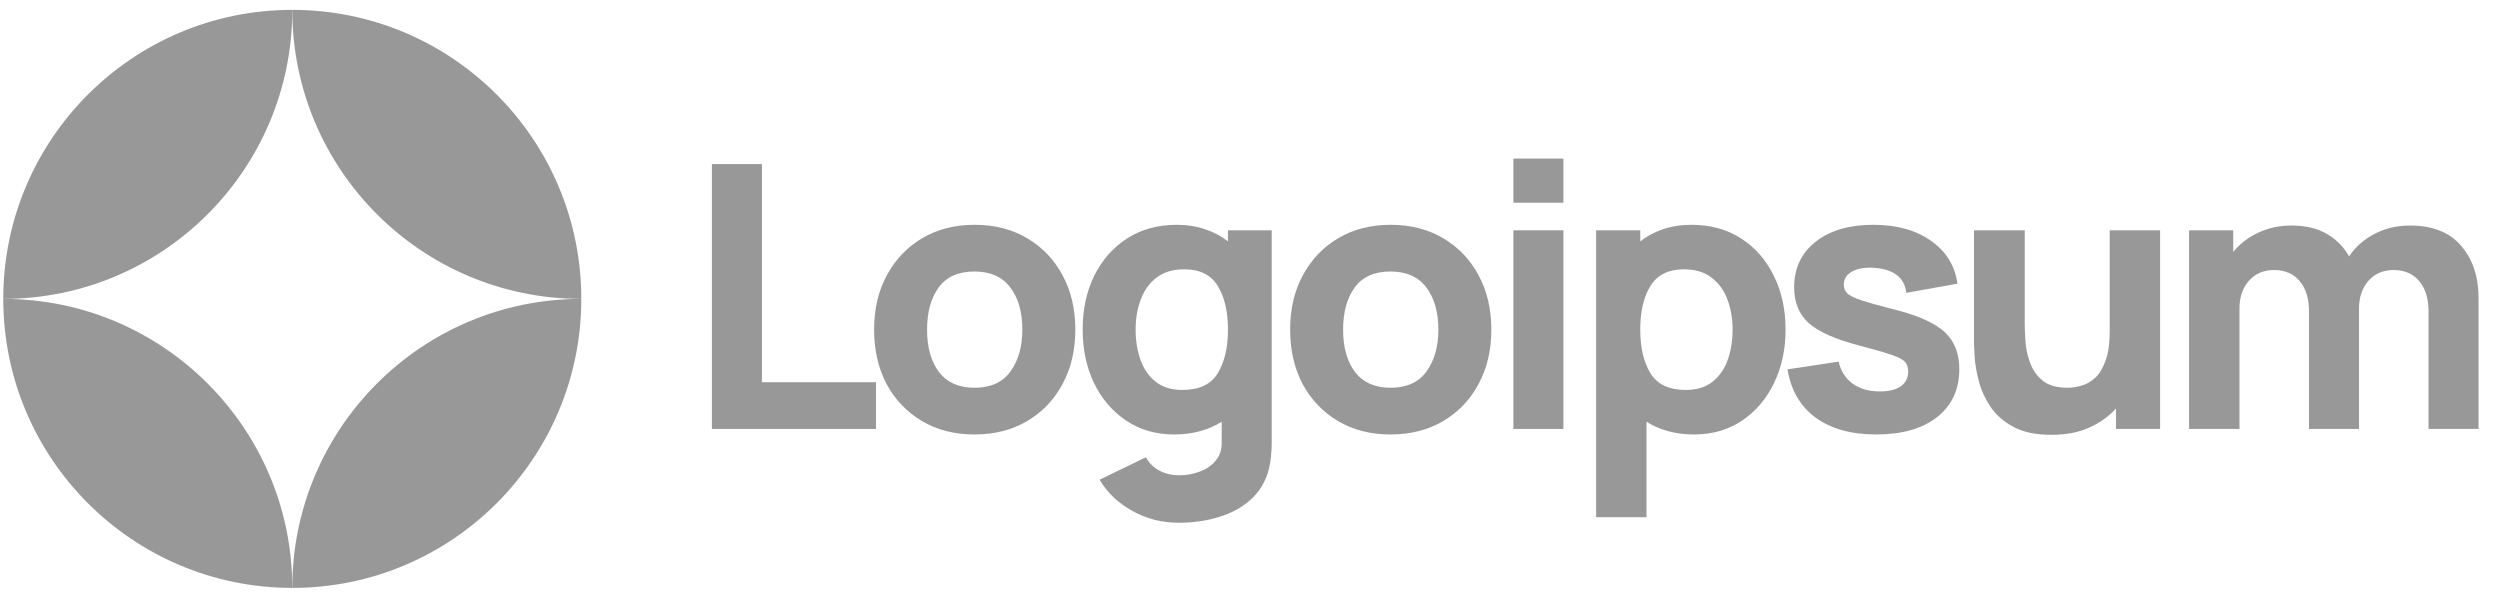
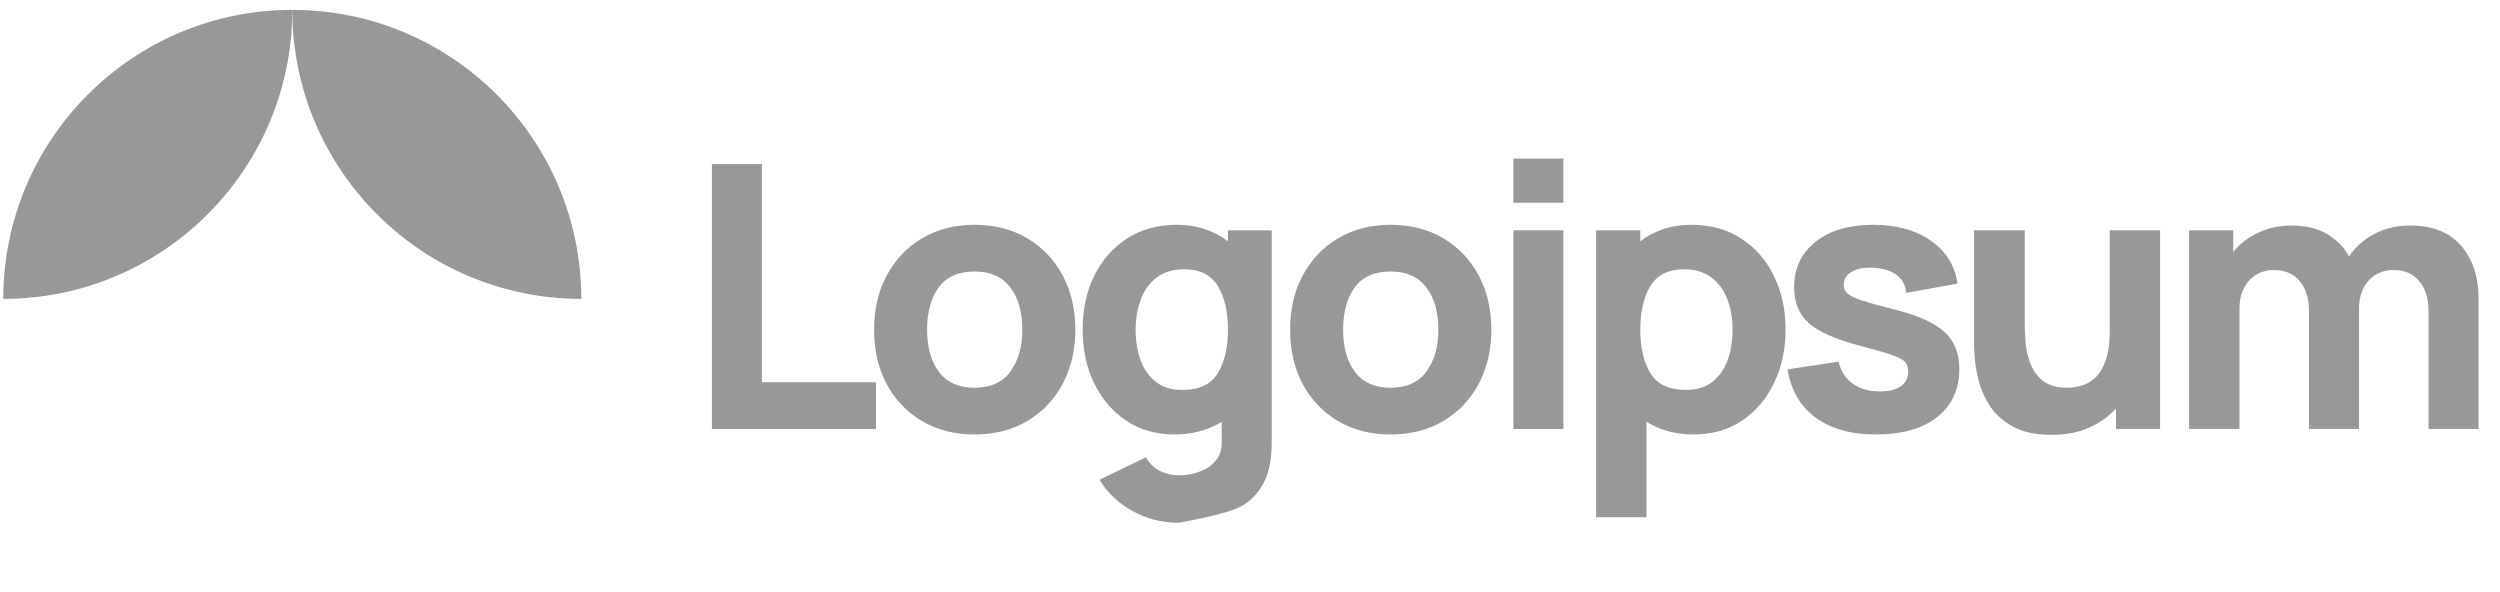
<svg xmlns="http://www.w3.org/2000/svg" width="173" height="41" viewBox="0 0 173 41" fill="none">
  <g clip-path="url(#clip0_62_3637)">
    <path d="M49.263 29.683H60.616V26.45H52.725V11.355H49.263V29.683Z" fill="#999898" />
    <path d="M67.437 30.065C68.812 30.065 70.021 29.759 71.064 29.148C72.117 28.529 72.935 27.676 73.521 26.59C74.115 25.496 74.412 24.236 74.412 22.81C74.412 21.393 74.119 20.142 73.534 19.056C72.948 17.961 72.129 17.104 71.077 16.485C70.034 15.865 68.82 15.556 67.437 15.556C66.079 15.556 64.879 15.861 63.835 16.472C62.792 17.083 61.973 17.936 61.379 19.03C60.785 20.116 60.488 21.376 60.488 22.81C60.488 24.227 60.776 25.483 61.353 26.578C61.939 27.664 62.754 28.516 63.797 29.136C64.841 29.755 66.054 30.065 67.437 30.065ZM67.437 26.832C66.359 26.832 65.541 26.471 64.981 25.75C64.429 25.021 64.153 24.041 64.153 22.81C64.153 21.614 64.416 20.647 64.943 19.908C65.477 19.162 66.309 18.788 67.437 18.788C68.532 18.788 69.355 19.153 69.906 19.883C70.466 20.613 70.746 21.588 70.746 22.81C70.746 23.99 70.471 24.957 69.919 25.712C69.376 26.459 68.549 26.832 67.437 26.832Z" fill="#999898" />
-     <path d="M81.258 30.065C81.903 30.065 82.497 29.988 83.04 29.836C83.591 29.683 84.092 29.467 84.541 29.187V30.574C84.558 31.083 84.427 31.507 84.147 31.847C83.875 32.194 83.511 32.453 83.052 32.623C82.594 32.801 82.106 32.89 81.589 32.89C81.105 32.89 80.655 32.784 80.24 32.572C79.832 32.36 79.518 32.05 79.298 31.643L76.091 33.196C76.617 34.087 77.368 34.804 78.343 35.347C79.319 35.898 80.392 36.174 81.563 36.174C82.573 36.174 83.511 36.038 84.376 35.767C85.242 35.504 85.971 35.101 86.565 34.557C87.168 34.014 87.579 33.323 87.8 32.483C87.876 32.186 87.927 31.885 87.952 31.579C87.986 31.282 88.003 30.964 88.003 30.625V15.938H84.974V16.701C84.507 16.336 83.977 16.056 83.383 15.861C82.798 15.658 82.149 15.556 81.436 15.556C80.121 15.556 78.975 15.87 78 16.497C77.024 17.125 76.264 17.987 75.722 19.081C75.187 20.167 74.92 21.41 74.92 22.81C74.92 24.185 75.183 25.419 75.709 26.514C76.243 27.608 76.986 28.474 77.936 29.11C78.886 29.747 79.994 30.065 81.258 30.065ZM81.818 26.985C81.071 26.985 80.46 26.798 79.985 26.425C79.51 26.052 79.158 25.551 78.929 24.923C78.7 24.287 78.585 23.582 78.585 22.81C78.585 22.047 78.704 21.351 78.942 20.723C79.179 20.087 79.544 19.582 80.036 19.208C80.537 18.827 81.173 18.636 81.945 18.636C83.031 18.636 83.808 19.022 84.274 19.794C84.741 20.558 84.974 21.563 84.974 22.81C84.974 24.058 84.737 25.067 84.261 25.839C83.795 26.603 82.98 26.985 81.818 26.985Z" fill="#999898" />
+     <path d="M81.258 30.065C81.903 30.065 82.497 29.988 83.04 29.836C83.591 29.683 84.092 29.467 84.541 29.187V30.574C84.558 31.083 84.427 31.507 84.147 31.847C83.875 32.194 83.511 32.453 83.052 32.623C82.594 32.801 82.106 32.89 81.589 32.89C81.105 32.89 80.655 32.784 80.24 32.572C79.832 32.36 79.518 32.05 79.298 31.643L76.091 33.196C76.617 34.087 77.368 34.804 78.343 35.347C79.319 35.898 80.392 36.174 81.563 36.174C85.242 35.504 85.971 35.101 86.565 34.557C87.168 34.014 87.579 33.323 87.8 32.483C87.876 32.186 87.927 31.885 87.952 31.579C87.986 31.282 88.003 30.964 88.003 30.625V15.938H84.974V16.701C84.507 16.336 83.977 16.056 83.383 15.861C82.798 15.658 82.149 15.556 81.436 15.556C80.121 15.556 78.975 15.87 78 16.497C77.024 17.125 76.264 17.987 75.722 19.081C75.187 20.167 74.92 21.41 74.92 22.81C74.92 24.185 75.183 25.419 75.709 26.514C76.243 27.608 76.986 28.474 77.936 29.11C78.886 29.747 79.994 30.065 81.258 30.065ZM81.818 26.985C81.071 26.985 80.46 26.798 79.985 26.425C79.51 26.052 79.158 25.551 78.929 24.923C78.7 24.287 78.585 23.582 78.585 22.81C78.585 22.047 78.704 21.351 78.942 20.723C79.179 20.087 79.544 19.582 80.036 19.208C80.537 18.827 81.173 18.636 81.945 18.636C83.031 18.636 83.808 19.022 84.274 19.794C84.741 20.558 84.974 21.563 84.974 22.81C84.974 24.058 84.737 25.067 84.261 25.839C83.795 26.603 82.98 26.985 81.818 26.985Z" fill="#999898" />
    <path d="M96.226 30.065C97.601 30.065 98.81 29.759 99.853 29.148C100.905 28.529 101.724 27.676 102.309 26.59C102.903 25.496 103.2 24.236 103.2 22.81C103.2 21.393 102.908 20.142 102.322 19.056C101.737 17.961 100.918 17.104 99.866 16.485C98.823 15.865 97.609 15.556 96.226 15.556C94.869 15.556 93.668 15.861 92.624 16.472C91.581 17.083 90.762 17.936 90.168 19.03C89.574 20.116 89.277 21.376 89.277 22.81C89.277 24.227 89.566 25.483 90.143 26.578C90.728 27.664 91.543 28.516 92.586 29.136C93.63 29.755 94.843 30.065 96.226 30.065ZM96.226 26.832C95.149 26.832 94.33 26.471 93.77 25.75C93.218 25.021 92.943 24.041 92.943 22.81C92.943 21.614 93.206 20.647 93.732 19.908C94.266 19.162 95.098 18.788 96.226 18.788C97.321 18.788 98.144 19.153 98.695 19.883C99.255 20.613 99.535 21.588 99.535 22.81C99.535 23.99 99.26 24.957 98.708 25.712C98.165 26.459 97.338 26.832 96.226 26.832Z" fill="#999898" />
    <path d="M104.726 14.028H108.188V10.974H104.726V14.028ZM104.726 29.683H108.188V15.937H104.726V29.683Z" fill="#999898" />
    <path d="M110.451 35.792H113.938V29.187C114.388 29.467 114.884 29.683 115.427 29.836C115.979 29.988 116.577 30.065 117.222 30.065C118.486 30.065 119.594 29.747 120.544 29.11C121.494 28.474 122.232 27.608 122.758 26.514C123.293 25.419 123.56 24.185 123.56 22.81C123.56 21.41 123.289 20.167 122.746 19.081C122.211 17.987 121.456 17.125 120.48 16.497C119.504 15.87 118.359 15.556 117.044 15.556C116.331 15.556 115.678 15.658 115.084 15.861C114.498 16.056 113.972 16.336 113.506 16.701V15.938H110.451V35.792ZM116.662 26.985C115.508 26.985 114.694 26.603 114.218 25.839C113.743 25.067 113.506 24.058 113.506 22.81C113.506 21.563 113.739 20.558 114.206 19.794C114.681 19.022 115.457 18.636 116.535 18.636C117.307 18.636 117.939 18.827 118.431 19.208C118.932 19.582 119.301 20.087 119.538 20.723C119.776 21.351 119.895 22.047 119.895 22.81C119.895 23.582 119.78 24.287 119.551 24.923C119.322 25.551 118.97 26.052 118.495 26.425C118.02 26.798 117.409 26.985 116.662 26.985Z" fill="#999898" />
    <path d="M129.832 30.065C131.63 30.065 133.039 29.662 134.057 28.856C135.075 28.05 135.584 26.942 135.584 25.534C135.584 24.465 135.253 23.621 134.592 23.001C133.938 22.382 132.827 21.868 131.257 21.461C130.188 21.19 129.39 20.969 128.864 20.799C128.347 20.63 128.003 20.464 127.833 20.303C127.672 20.142 127.592 19.942 127.592 19.705C127.592 19.306 127.782 19.001 128.164 18.788C128.555 18.576 129.068 18.491 129.704 18.534C131.053 18.636 131.792 19.213 131.919 20.265L135.457 19.628C135.279 18.381 134.668 17.393 133.624 16.663C132.581 15.925 131.249 15.556 129.628 15.556C127.965 15.556 126.637 15.946 125.644 16.727C124.652 17.507 124.155 18.559 124.155 19.883C124.155 20.935 124.499 21.767 125.186 22.378C125.873 22.98 127.057 23.497 128.737 23.93C129.73 24.193 130.459 24.405 130.926 24.567C131.401 24.728 131.707 24.893 131.842 25.063C131.978 25.224 132.046 25.441 132.046 25.712C132.046 26.145 131.876 26.484 131.537 26.73C131.198 26.968 130.714 27.087 130.086 27.087C129.322 27.087 128.69 26.904 128.19 26.539C127.698 26.174 127.379 25.67 127.235 25.025L123.697 25.559C123.926 26.993 124.571 28.105 125.632 28.894C126.701 29.674 128.101 30.065 129.832 30.065Z" fill="#999898" />
    <path d="M141.97 30.09C142.963 30.09 143.828 29.925 144.567 29.594C145.305 29.263 145.924 28.822 146.425 28.27V29.683H149.479V15.938H145.992V22.912C145.992 23.761 145.894 24.448 145.699 24.974C145.513 25.491 145.271 25.886 144.974 26.157C144.677 26.421 144.359 26.599 144.019 26.692C143.68 26.785 143.362 26.832 143.065 26.832C142.327 26.832 141.754 26.667 141.347 26.336C140.948 26.005 140.659 25.593 140.481 25.101C140.303 24.609 140.197 24.121 140.163 23.637C140.129 23.145 140.112 22.742 140.112 22.428V15.938H136.599V23.65C136.599 23.879 136.616 24.244 136.65 24.745C136.684 25.245 136.782 25.801 136.943 26.412C137.104 27.015 137.371 27.596 137.745 28.156C138.127 28.716 138.657 29.178 139.336 29.543C140.014 29.908 140.893 30.09 141.97 30.09Z" fill="#999898" />
    <path d="M151.484 29.683H154.971V21.359C154.971 20.57 155.187 19.929 155.62 19.437C156.061 18.936 156.642 18.686 157.364 18.686C158.119 18.686 158.709 18.941 159.133 19.45C159.565 19.951 159.782 20.655 159.782 21.563V29.683H163.244V21.359C163.244 20.57 163.46 19.929 163.893 19.437C164.334 18.936 164.915 18.686 165.636 18.686C166.392 18.686 166.981 18.941 167.405 19.45C167.838 19.951 168.055 20.655 168.055 21.563V29.683H171.516V20.646C171.516 19.144 171.113 17.931 170.307 17.006C169.51 16.073 168.326 15.606 166.756 15.606C165.874 15.606 165.064 15.797 164.325 16.179C163.587 16.561 162.998 17.083 162.556 17.744C162.2 17.1 161.691 16.582 161.029 16.192C160.367 15.801 159.544 15.606 158.56 15.606C157.728 15.606 156.965 15.772 156.269 16.103C155.573 16.425 154.996 16.87 154.538 17.439V15.937H151.484V29.683Z" fill="#999898" />
    <path d="M20.226 0.683C9.181 0.683 0.226 9.637 0.226 20.683C11.272 20.683 20.226 11.728 20.226 0.683Z" fill="#999898" />
-     <path d="M20.226 40.683C31.272 40.683 40.226 31.728 40.226 20.683C29.181 20.683 20.226 29.637 20.226 40.683Z" fill="#999898" />
    <path d="M20.226 0.683C31.272 0.683 40.226 9.637 40.226 20.683C29.181 20.683 20.226 11.728 20.226 0.683Z" fill="#999898" />
-     <path d="M20.226 40.683C9.181 40.683 0.226 31.728 0.226 20.683C11.272 20.683 20.226 29.637 20.226 40.683Z" fill="#999898" />
  </g>
  <defs>
    <clipPath id="clip0_62_3637">
      <rect width="172" height="40" fill="white" transform="translate(0.226 0.683)" />
    </clipPath>
  </defs>
</svg>